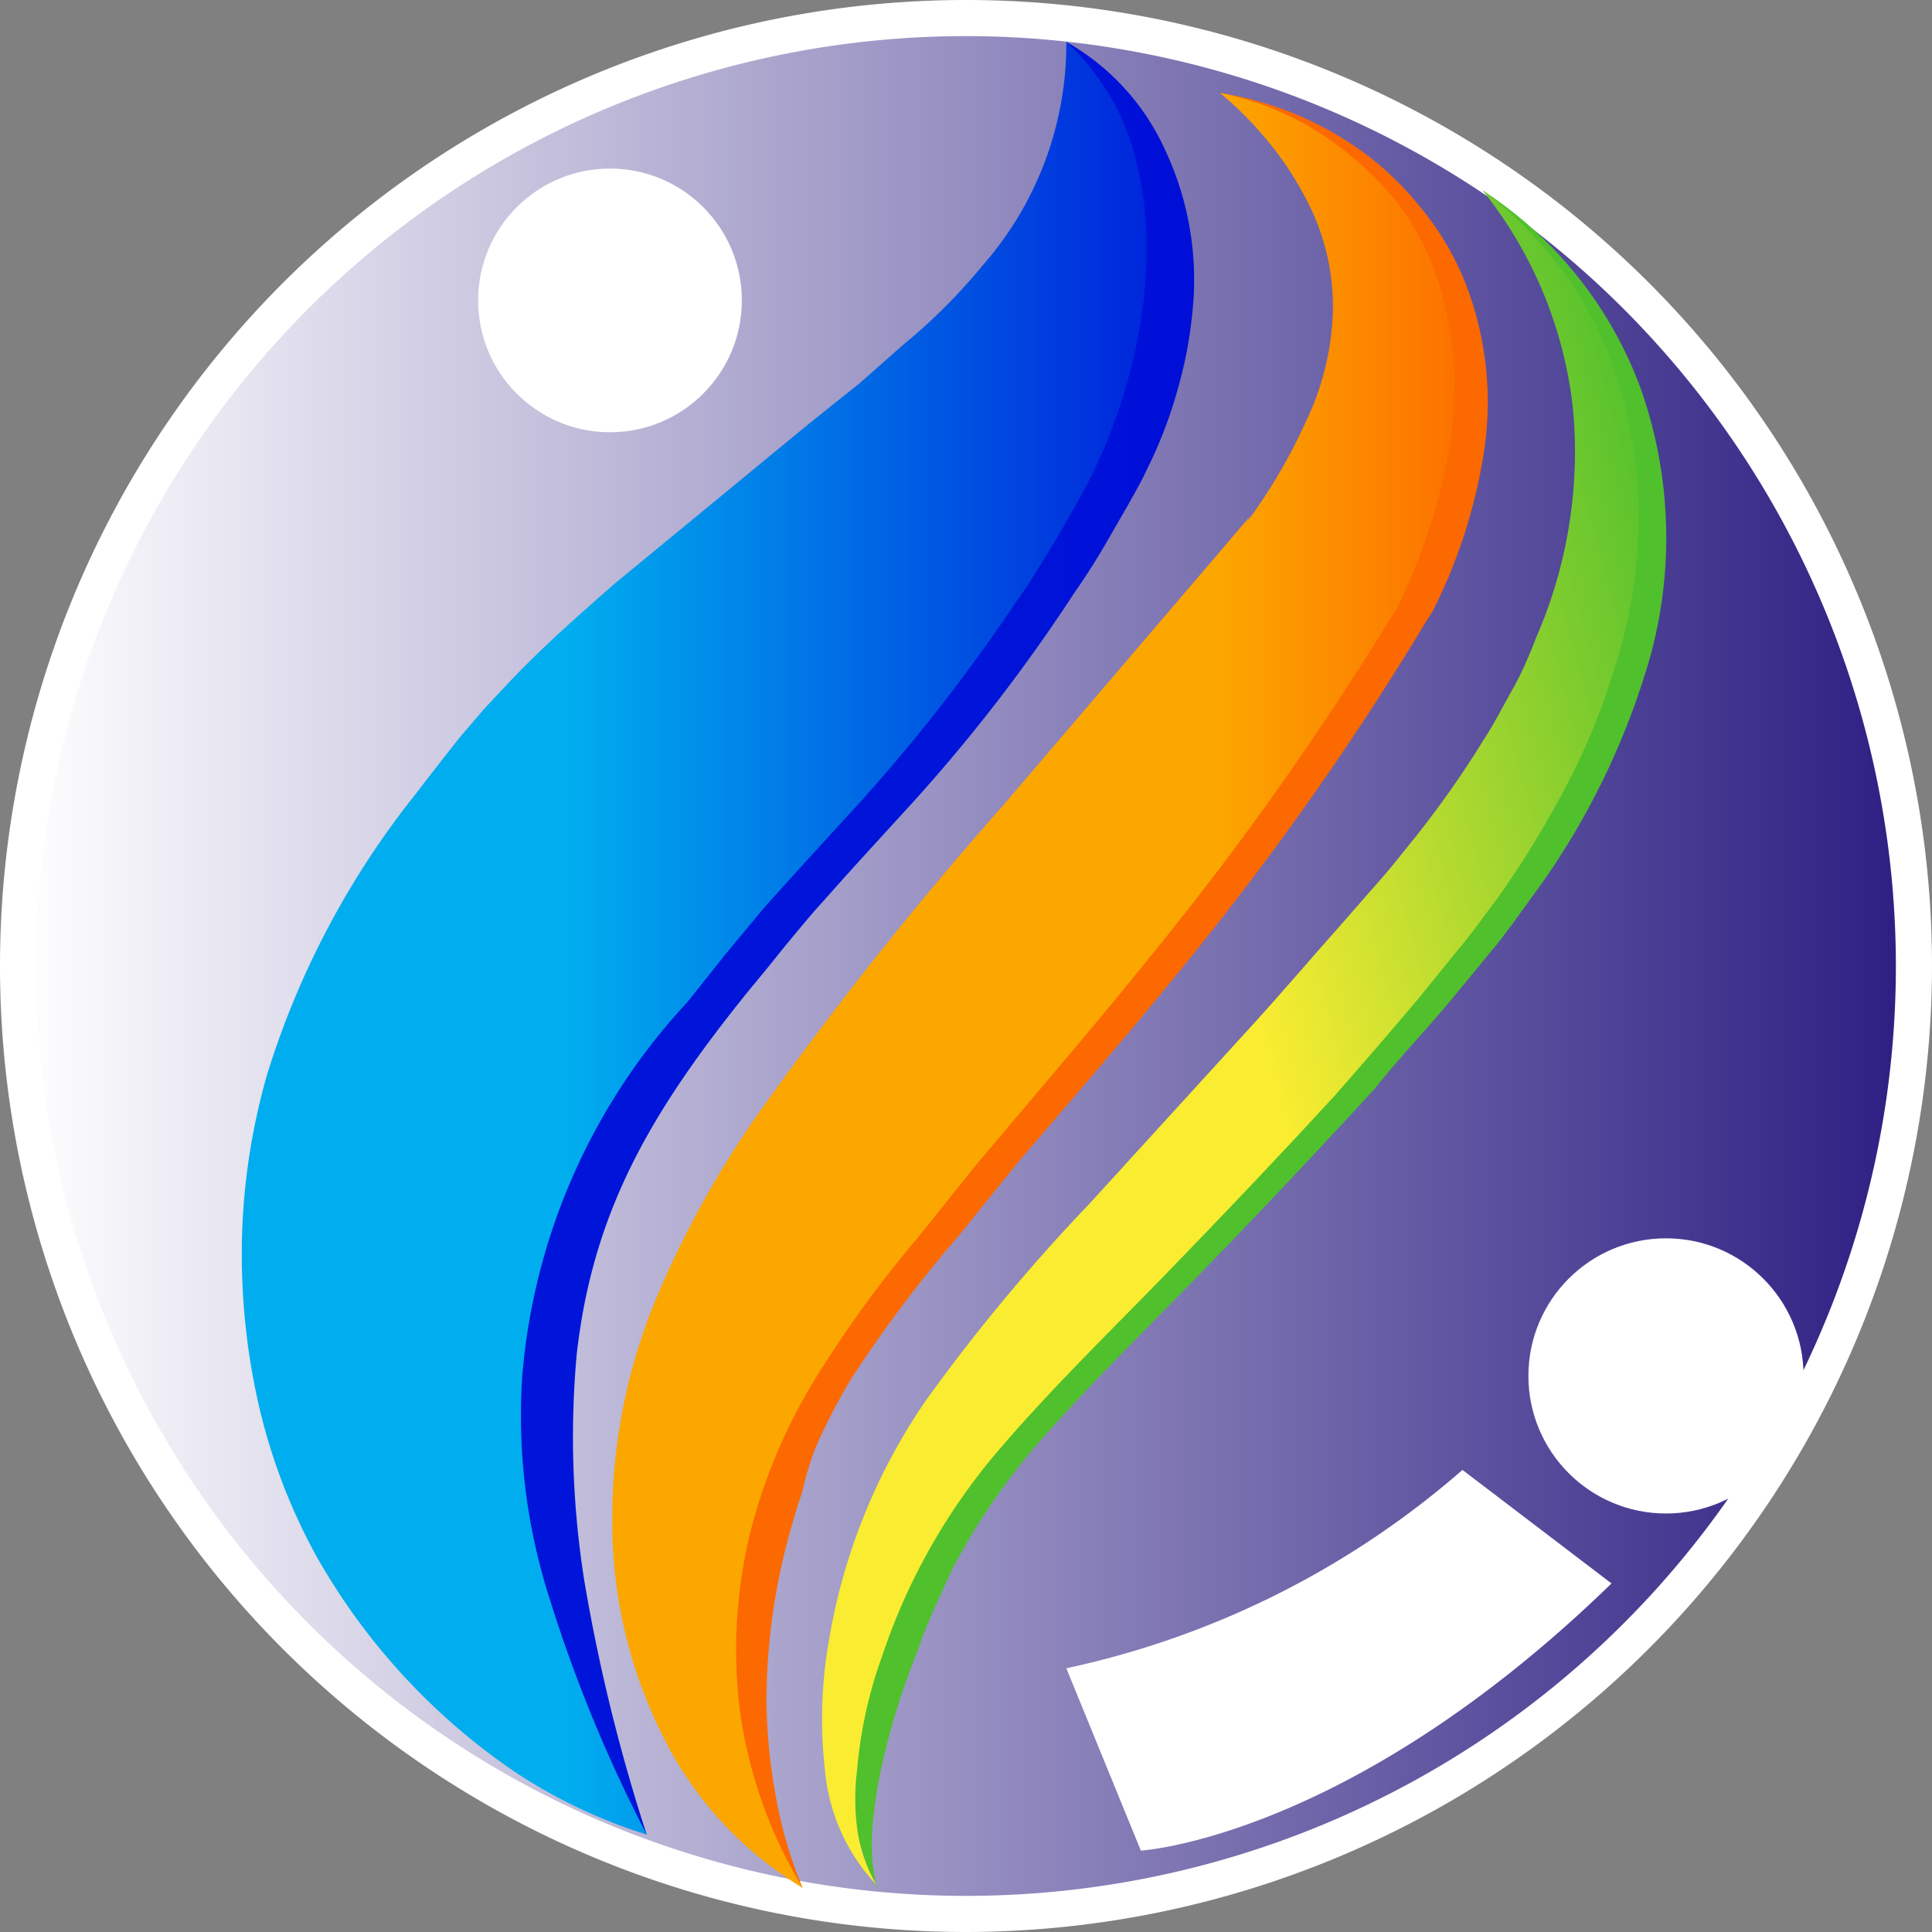
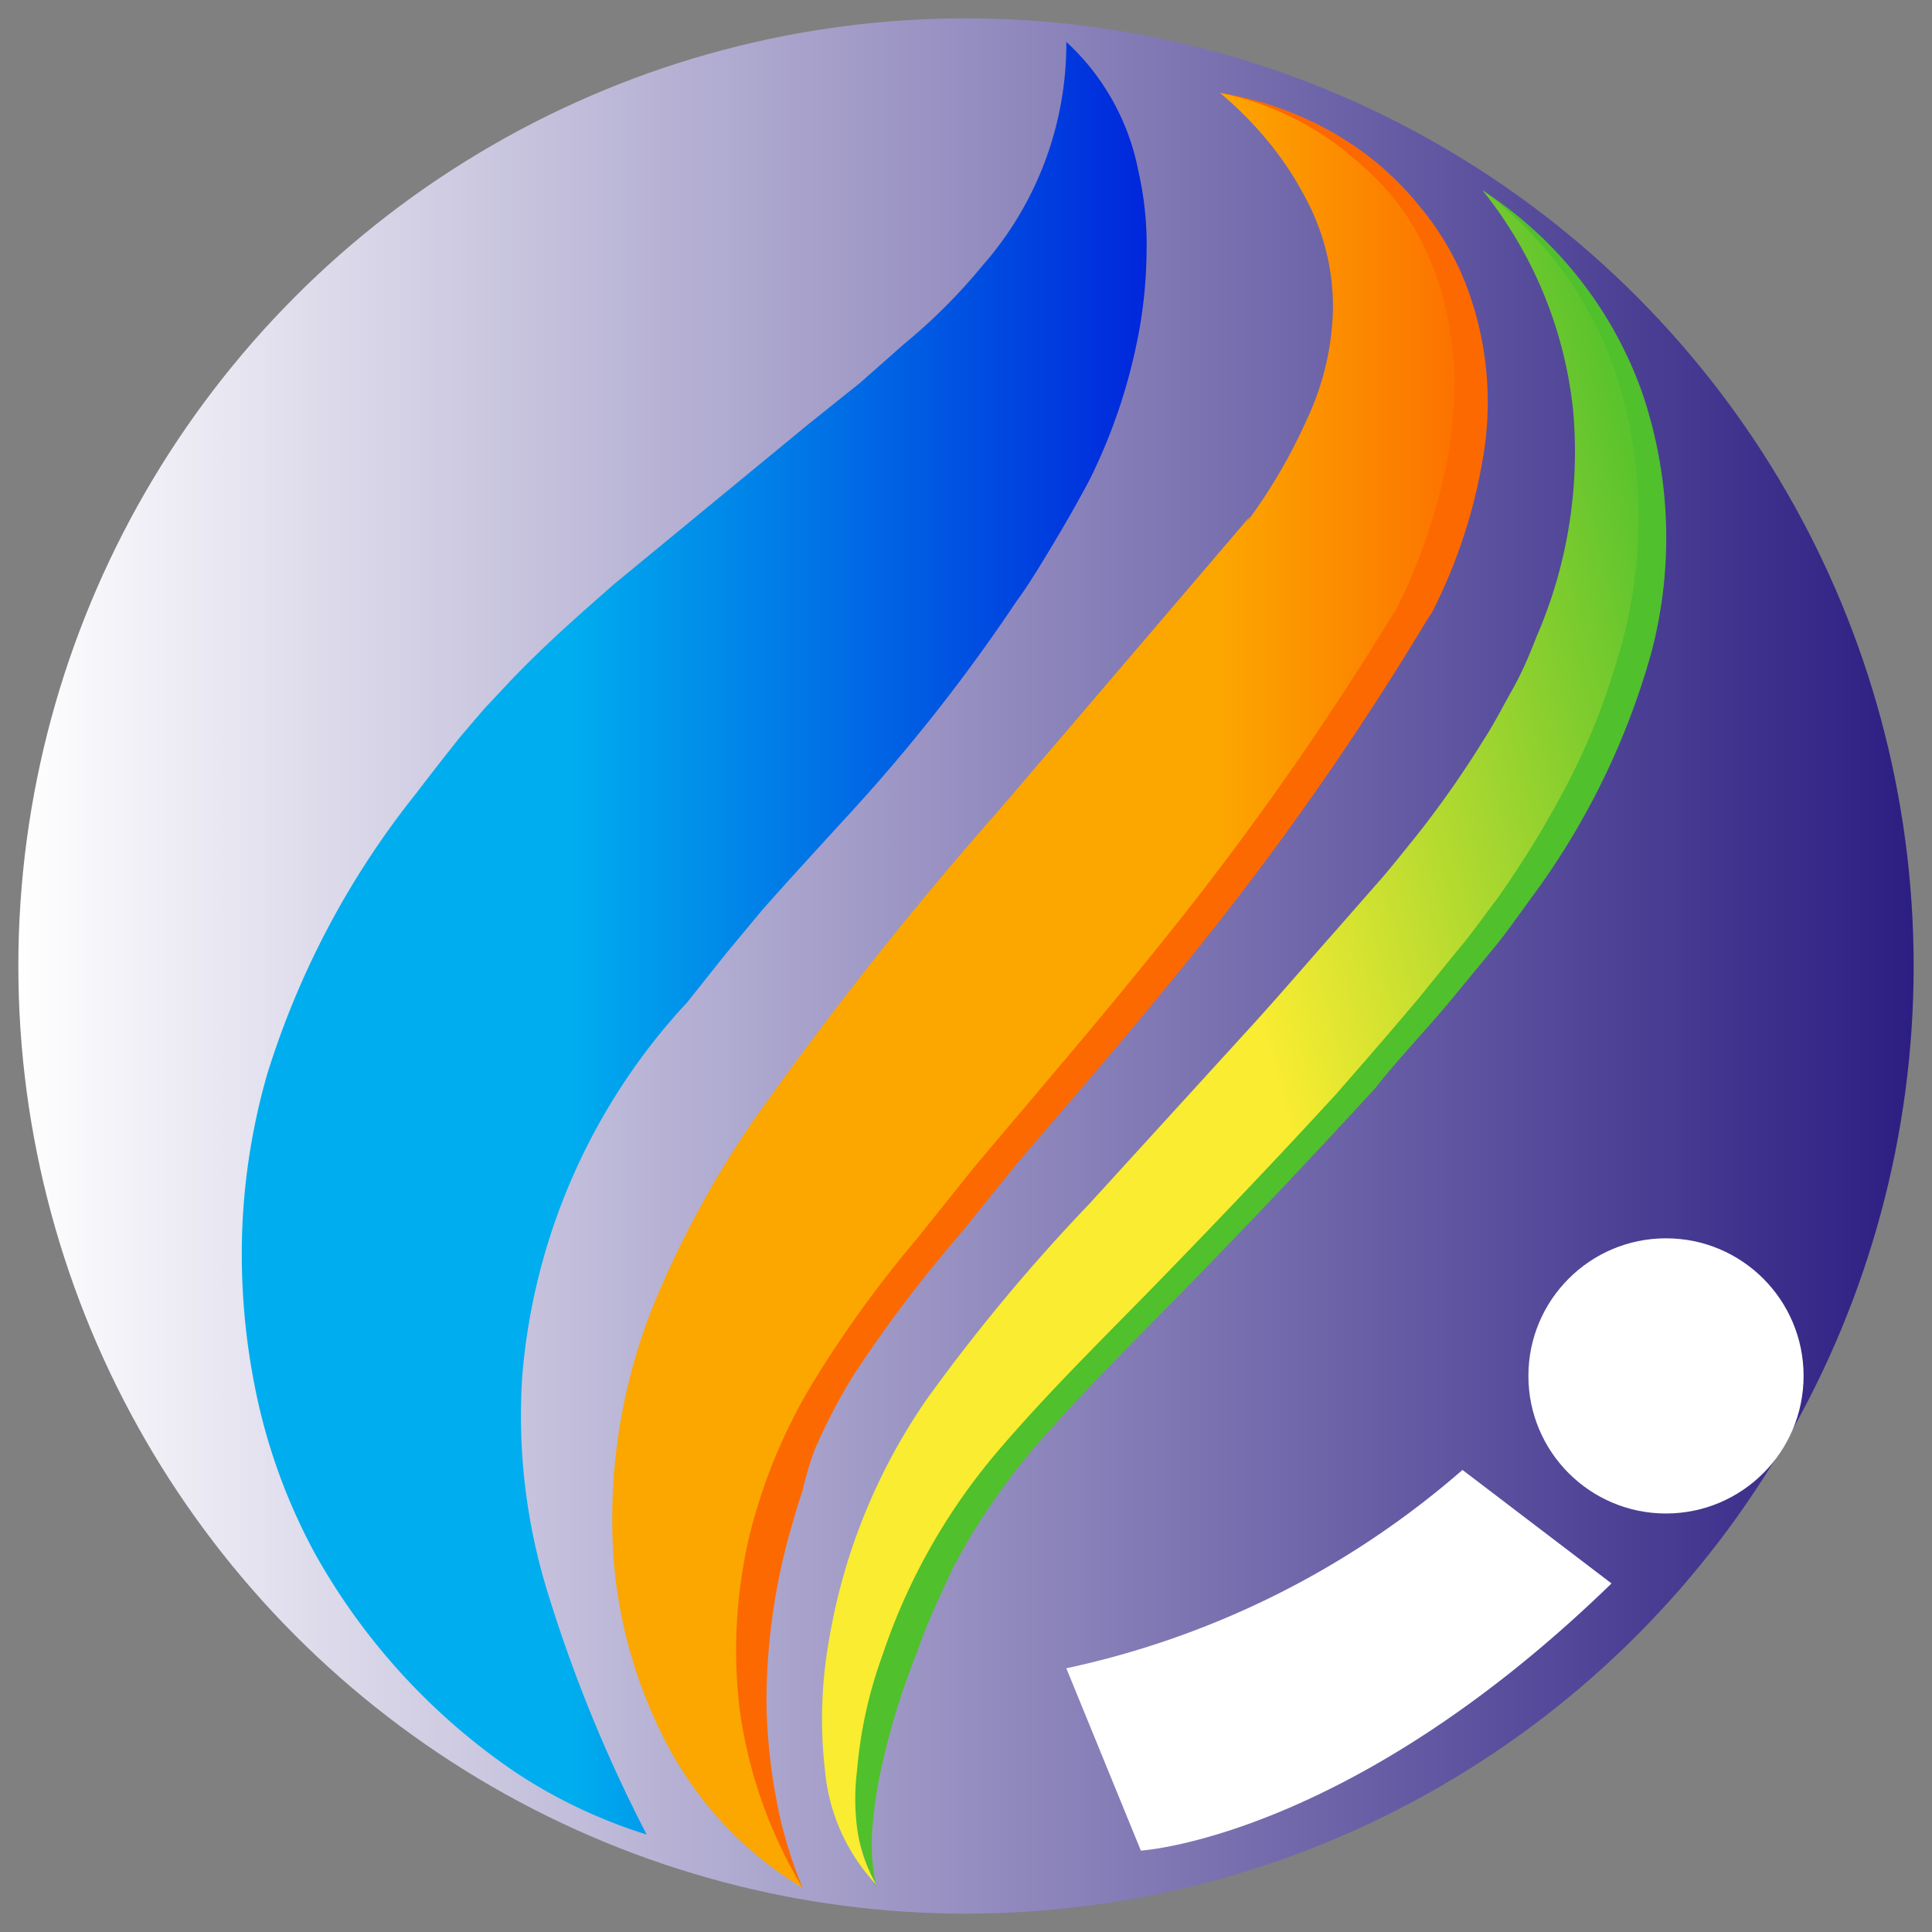
<svg xmlns="http://www.w3.org/2000/svg" viewBox="0 0 33.7 33.7">
  <rect x="0" y="0" width="33.7" height="33.7" fill="#808080" stroke="none" />
  <defs>
    <style>.cls-1{fill:url(#linear-gradient);}.cls-2{fill:#fff;}.cls-3{fill:url(#linear-gradient-2);}.cls-4{fill:url(#linear-gradient-3);}.cls-5{fill:url(#linear-gradient-4);}.cls-6{fill:url(#linear-gradient-5);}.cls-7{fill:url(#linear-gradient-6);}.cls-8{fill:url(#linear-gradient-7);}</style>
    <linearGradient id="linear-gradient" x1="0.31" y1="16.85" x2="33.38" y2="16.85" gradientUnits="userSpaceOnUse">
      <stop offset="0" stop-color="#fff" />
      <stop offset="1" stop-color="#2c1e82" />
    </linearGradient>
    <linearGradient id="linear-gradient-2" x1="10.52" y1="17.27" x2="26.68" y2="17.27" gradientUnits="userSpaceOnUse">
      <stop offset="0.72" stop-color="#fc6900" />
      <stop offset="0.94" stop-color="#fc6900" />
    </linearGradient>
    <linearGradient id="linear-gradient-3" x1="11" y1="20.72" x2="31.41" y2="15.19" gradientUnits="userSpaceOnUse">
      <stop offset="0.68" stop-color="#50c02d" />
      <stop offset="0.92" stop-color="#50c02d" />
    </linearGradient>
    <linearGradient id="linear-gradient-4" x1="9.93" y1="17.27" x2="26.14" y2="17.27" gradientUnits="userSpaceOnUse">
      <stop offset="0.7" stop-color="#fca600" />
      <stop offset="1" stop-color="#fc6900" />
    </linearGradient>
    <linearGradient id="linear-gradient-5" x1="4.7" y1="16.38" x2="22.58" y2="16.38" gradientUnits="userSpaceOnUse">
      <stop offset="0.7" stop-color="#0015d9" />
      <stop offset="1" stop-color="#000bd8" />
    </linearGradient>
    <linearGradient id="linear-gradient-6" x1="3.76" y1="16.38" x2="22.01" y2="16.38" gradientUnits="userSpaceOnUse">
      <stop offset="0.34" stop-color="#00adee" />
      <stop offset="1" stop-color="#000bd8" />
    </linearGradient>
    <linearGradient id="linear-gradient-7" x1="10.82" y1="20.77" x2="31.11" y2="15.27" gradientUnits="userSpaceOnUse">
      <stop offset="0.55" stop-color="#f9ec31" />
      <stop offset="1" stop-color="#50c02d" />
    </linearGradient>
  </defs>
  <title>Asset 2</title>
  <g id="Layer_2" data-name="Layer 2">
    <g id="Layer_1-2" data-name="Layer 1">
      <circle class="cls-1" cx="16.85" cy="16.85" r="16.53" />
-       <path class="cls-2" d="M16.85,33.7A16.85,16.85,0,1,1,33.7,16.85,16.87,16.87,0,0,1,16.85,33.7Zm0-33.07A16.22,16.22,0,1,0,33.07,16.85,16.23,16.23,0,0,0,16.85.63Z" />
      <path class="cls-2" d="M25.51,25.64A15.43,15.43,0,0,1,18.6,29.1l1.3,3.18s3.63-.21,8.21-4.66Z" />
      <path class="cls-3" d="M21.28,1.62a5.78,5.78,0,0,1,2.45,1,5.28,5.28,0,0,1,1.05,1,4.9,4.9,0,0,1,.77,1.29,5.72,5.72,0,0,1,.33,3,9.29,9.29,0,0,1-.9,2.77l-.08.12A51.49,51.49,0,0,1,21,16.41c-.71.89-1.44,1.76-2.16,2.6l-1.08,1.26-1,1.24A23.27,23.27,0,0,0,14.88,24a9.89,9.89,0,0,0-.67,1.29A5.46,5.46,0,0,0,14,26c-.08.23-.15.48-.22.72a11.06,11.06,0,0,0-.41,3,9.75,9.75,0,0,0,.16,1.6A7.57,7.57,0,0,0,14,32.93,6.43,6.43,0,0,1,11.88,30a9.66,9.66,0,0,1-.62-3.66c0-.32,0-.63.06-.95s.09-.64.15-1a11.69,11.69,0,0,1,.58-1.85,17.23,17.23,0,0,1,1.79-3.22A64.75,64.75,0,0,1,18.1,14l4.34-5-.08.12a7.61,7.61,0,0,0,1-1.83,4,4,0,0,0,.28-.94,3.57,3.57,0,0,0,0-1,4.2,4.2,0,0,0-.74-2A7.83,7.83,0,0,0,21.28,1.62Z" />
      <path class="cls-4" d="M25.86,3.32a7,7,0,0,1,2.76,3.46,7.83,7.83,0,0,1,.18,4.62,13.09,13.09,0,0,1-2,4.14c-.23.31-.45.63-.68.92l-.7.85c-.46.57-1,1.12-1.43,1.67-1,1.09-2,2.15-3,3.18s-2,2-2.94,3.08a12.16,12.16,0,0,0-1.18,1.66l-.25.45-.21.46c-.15.32-.29.65-.41,1a12.75,12.75,0,0,0-.62,2,7.62,7.62,0,0,0-.16,1.05,3.53,3.53,0,0,0,.07,1.07,4.48,4.48,0,0,1-.44-2.17,11.8,11.8,0,0,1,.24-2.23,11.57,11.57,0,0,1,.65-2.18,12,12,0,0,1,1.11-2,36.84,36.84,0,0,1,2.83-3.41c1-1.07,1.95-2.13,2.91-3.2L24,16.12l.7-.81.66-.8a13.35,13.35,0,0,0,2-3.53A7.36,7.36,0,0,0,27.76,7,7.64,7.64,0,0,0,25.86,3.32Z" />
      <path class="cls-5" d="M21.28,1.62A5.09,5.09,0,0,1,23.6,2.75a4.9,4.9,0,0,1,.93,1,5.12,5.12,0,0,1,.61,1.32,6.63,6.63,0,0,1,.23,1.46A7.74,7.74,0,0,1,25.25,8a10.28,10.28,0,0,1-.9,2.64l-.08.12a53.67,53.67,0,0,1-4,5.67c-.72.9-1.45,1.77-2.18,2.63L17,20.35,16,21.6a20.18,20.18,0,0,0-1.81,2.5,9.57,9.57,0,0,0-1.12,2.7,8.7,8.7,0,0,0-.17,3A8.16,8.16,0,0,0,14,32.93a6.4,6.4,0,0,1-2.44-2.65,8.3,8.3,0,0,1-.88-3.71,10,10,0,0,1,.72-3.81,17.33,17.33,0,0,1,1.78-3.27,64.6,64.6,0,0,1,4.29-5.41L21.81,9l-.07.12a9.62,9.62,0,0,0,1.05-1.79,4.78,4.78,0,0,0,.46-1.9,4,4,0,0,0-.49-2,5.59,5.59,0,0,0-.63-.95A6.33,6.33,0,0,0,21.28,1.62Z" />
-       <path class="cls-6" d="M18.6.73a4.12,4.12,0,0,1,1.73,1.9,5.32,5.32,0,0,1,.47,2.81,7.54,7.54,0,0,1-.28,1.43A7.72,7.72,0,0,1,20,8.2c-.1.22-.22.42-.33.62l-.3.52c-.2.35-.41.69-.63,1a29.2,29.2,0,0,1-2.94,3.79c-.52.57-1,1.09-1.44,1.59-.23.25-.43.5-.64.75l-.33.41-.33.4c-1.73,2.14-2.72,3.87-3,6.34a16,16,0,0,0,.13,3.94A30.9,30.9,0,0,0,11.28,32,8.71,8.71,0,0,1,9.2,30.66a12.61,12.61,0,0,1-1.72-1.85A11.66,11.66,0,0,1,5.34,24a11.36,11.36,0,0,1,.38-5.65A15.43,15.43,0,0,1,8.37,13.6l.39-.47.4-.47c.28-.33.58-.65.88-.95.6-.61,1.2-1.14,1.78-1.63l3.35-2.79L16,6.58l.78-.65A6.42,6.42,0,0,0,18,4.63a4.14,4.14,0,0,0,.71-1.7A5.2,5.2,0,0,0,18.6.73Z" />
      <path class="cls-7" d="M18.6.73A4.13,4.13,0,0,1,19.86,3,5.7,5.7,0,0,1,20,4.37a8.19,8.19,0,0,1-.13,1.4A9.8,9.8,0,0,1,19,8.38c-.23.43-.42.76-.63,1.11s-.42.7-.64,1a30.8,30.8,0,0,1-3,3.8c-.52.57-1,1.09-1.44,1.59l-.64.77-.66.83A10.88,10.88,0,0,0,9.11,24a10.43,10.43,0,0,0,.45,3.8A25.34,25.34,0,0,0,11.28,32,9,9,0,0,1,9,30.92,11.22,11.22,0,0,1,5.5,27.11a10.24,10.24,0,0,1-1-2.66,11.89,11.89,0,0,1-.28-2.82,11.37,11.37,0,0,1,.44-2.89,14.91,14.91,0,0,1,2.59-4.89q.39-.51.78-1l.42-.49.45-.48c.6-.63,1.23-1.18,1.81-1.69L14.1,7.4,15,6.68,15.77,6a9.85,9.85,0,0,0,1.37-1.37A5.86,5.86,0,0,0,18.6.73Z" />
      <path class="cls-8" d="M25.86,3.32A6.6,6.6,0,0,1,28.33,7a8.37,8.37,0,0,1-.15,4.6,11.62,11.62,0,0,1-.87,2.13,17.36,17.36,0,0,1-1.19,1.94c-.23.3-.45.62-.69.9l-.69.85c-.47.56-.95,1.11-1.43,1.66-1,1.09-2,2.14-3,3.17s-2,2-2.92,3.08a10.75,10.75,0,0,0-2,3.55,7.76,7.76,0,0,0-.44,2,4,4,0,0,0,0,1,2.63,2.63,0,0,0,.34,1,3.35,3.35,0,0,1-.9-2,7.86,7.86,0,0,1,.07-2.27,10.39,10.39,0,0,1,1.71-4.21A32,32,0,0,1,19,21l2.9-3.18c.48-.53.95-1.08,1.42-1.61l.71-.81c.24-.27.44-.53.66-.8a17.52,17.52,0,0,0,1.18-1.68c.19-.29.34-.59.51-.89s.3-.61.42-.92a8.1,8.1,0,0,0,.64-3.95A7.35,7.35,0,0,0,25.86,3.32Z" />
-       <circle class="cls-2" cx="10.64" cy="5.24" r="2.3" />
      <circle class="cls-2" cx="29.06" cy="24" r="2.4" />
    </g>
  </g>
</svg>